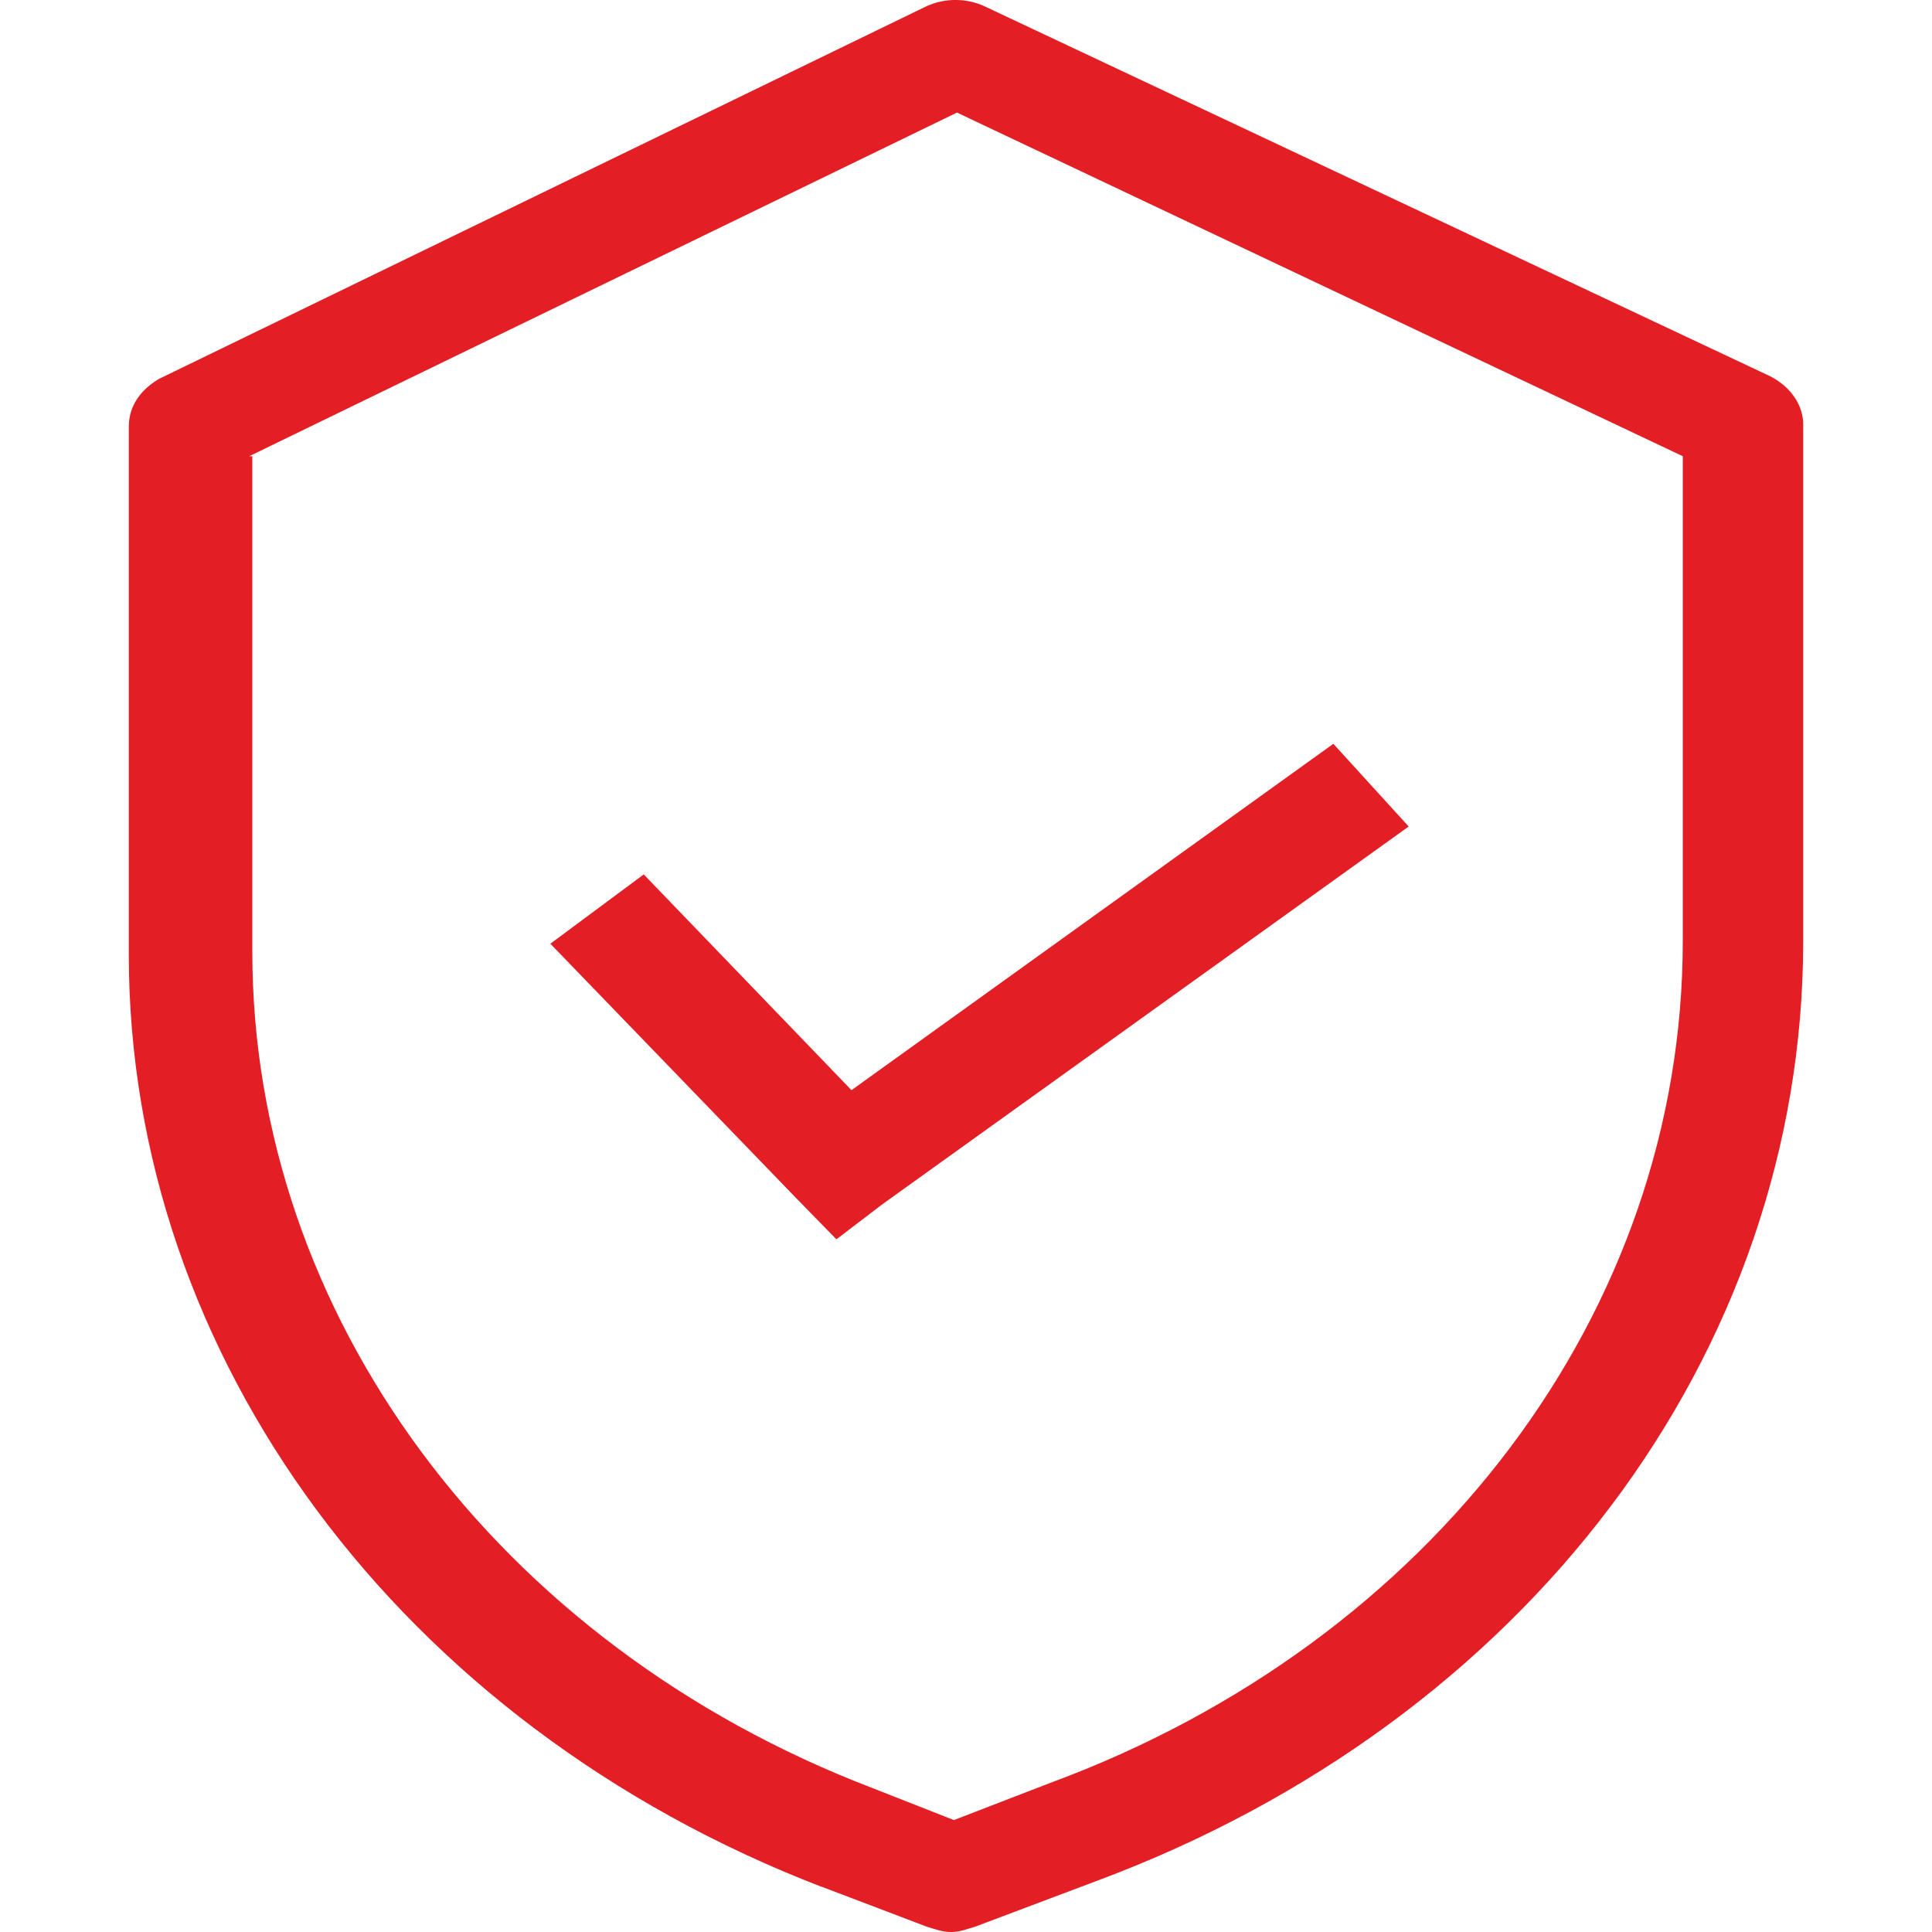
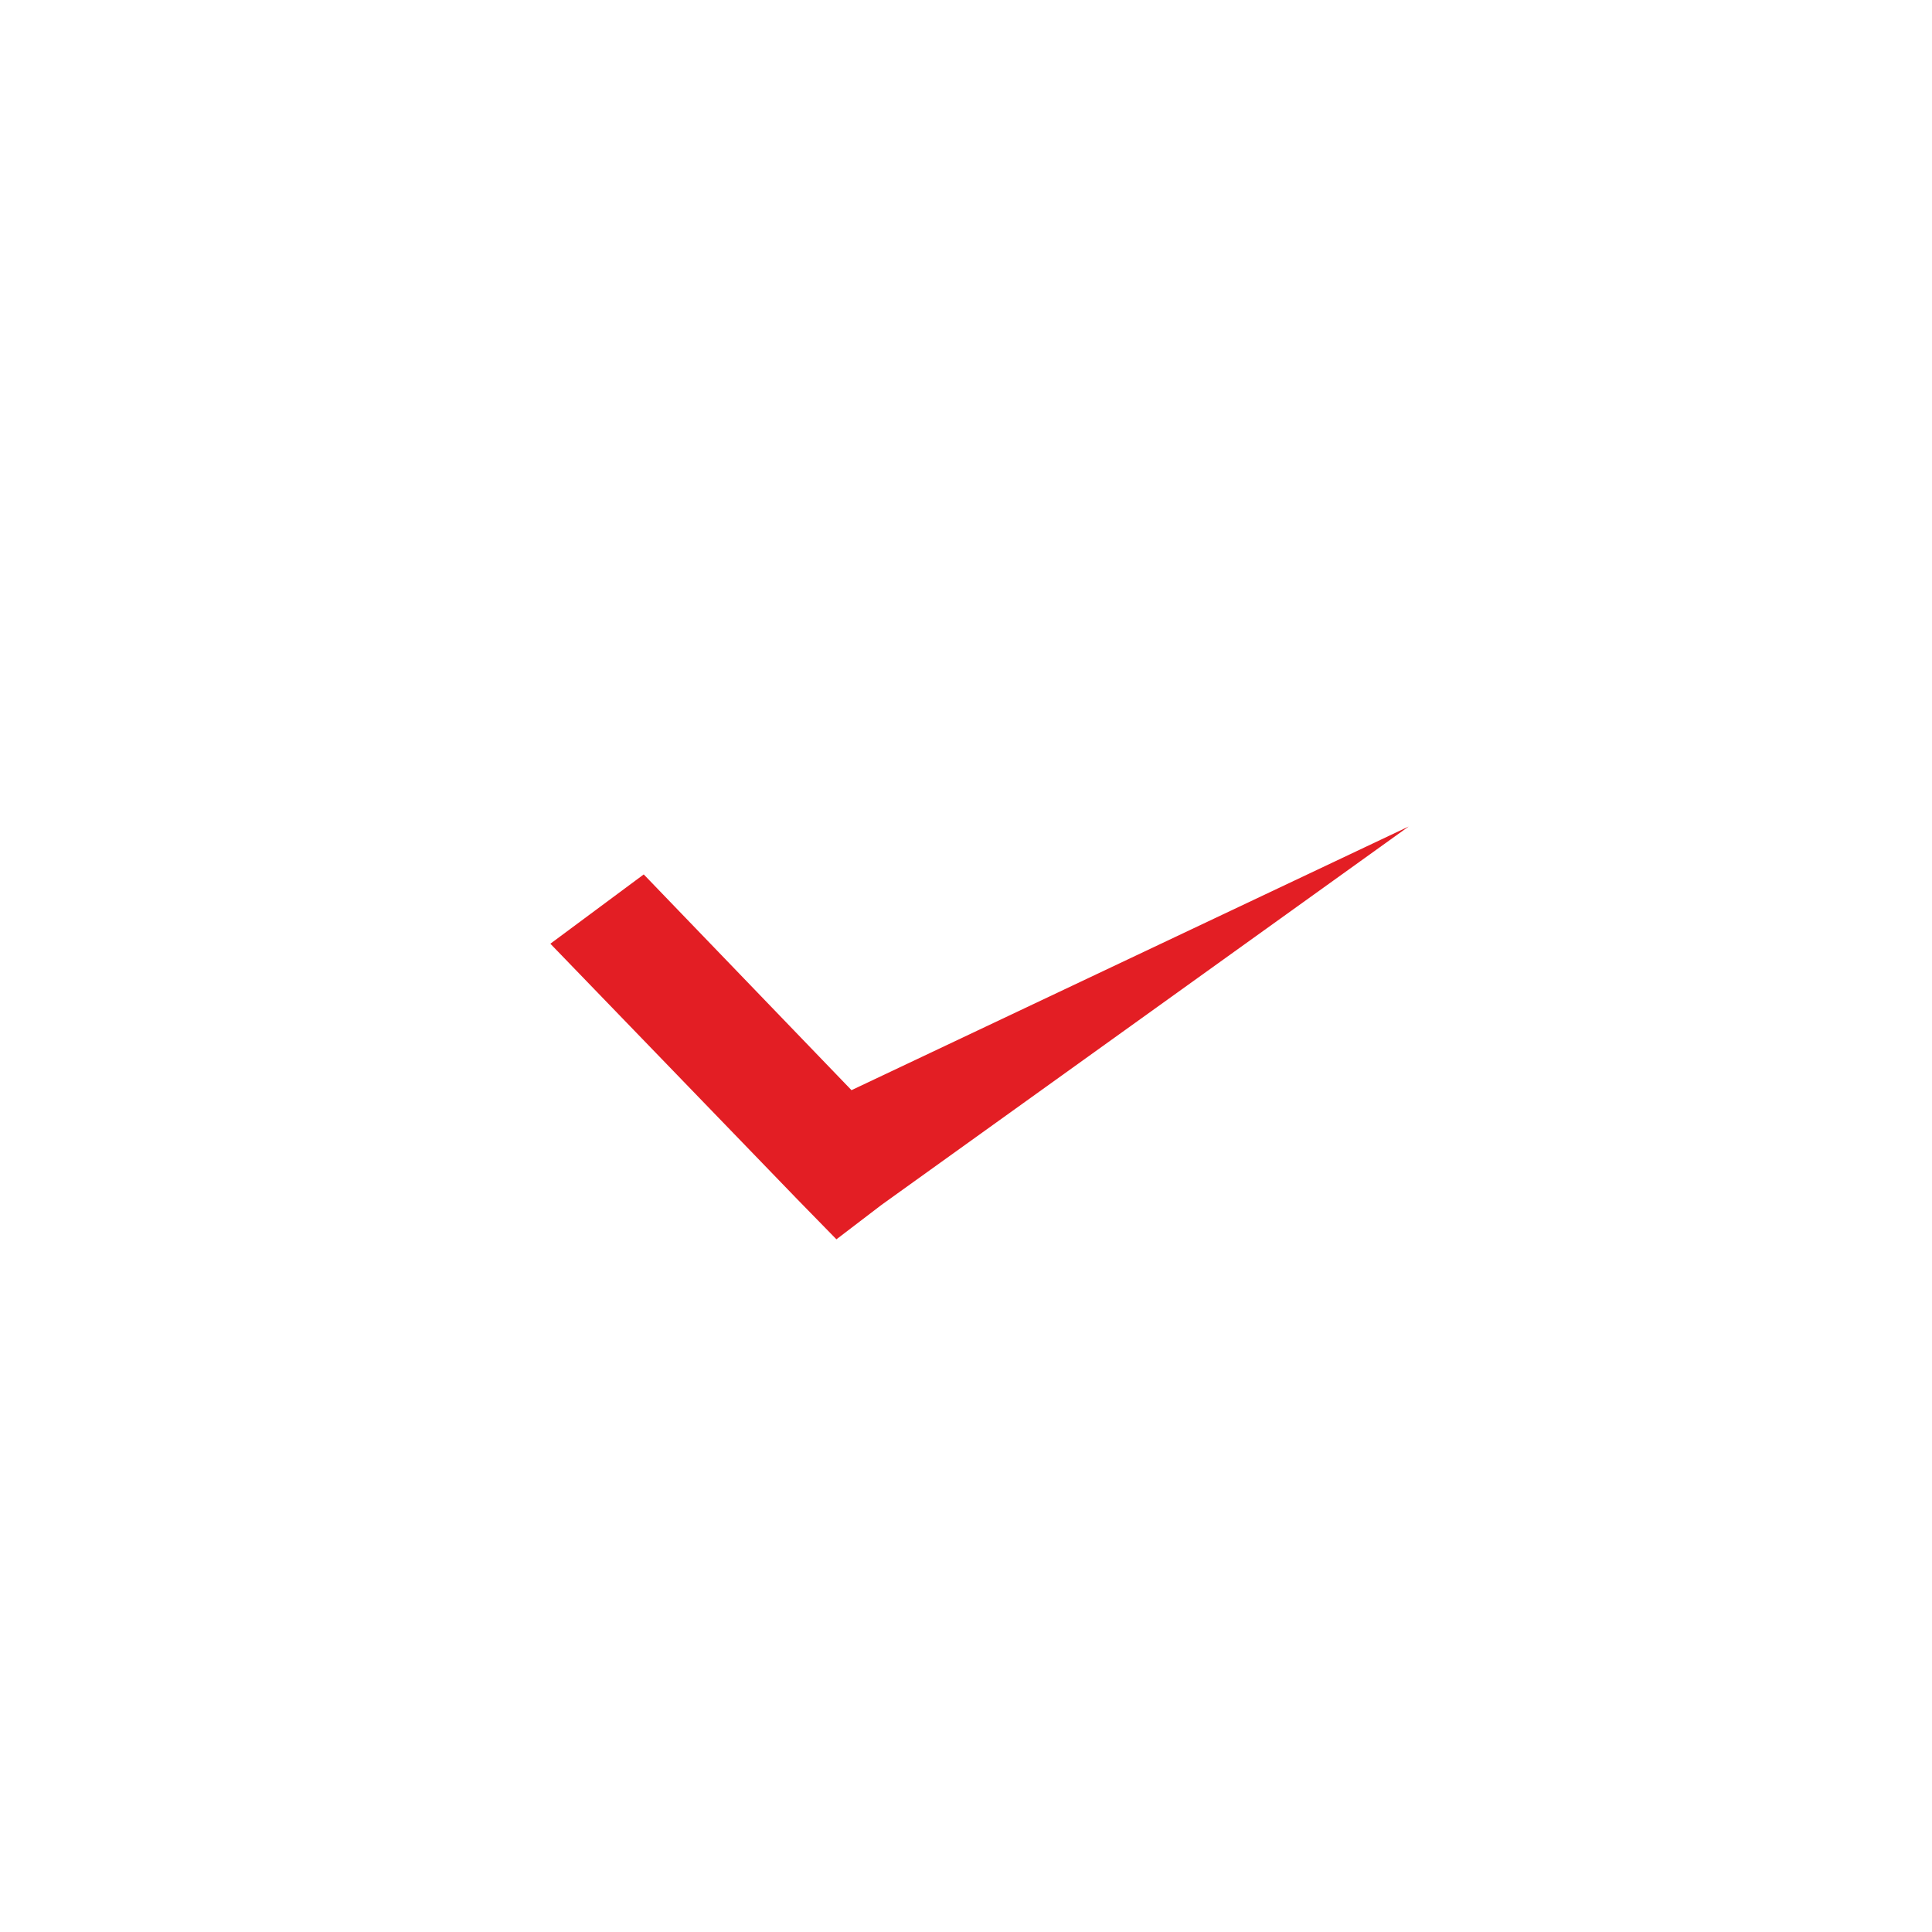
<svg xmlns="http://www.w3.org/2000/svg" width="15" height="15" viewBox="0 0 15 15" fill="none">
-   <path d="M6.378 14.648L7.196 14.959C7.266 14.979 7.313 15 7.383 15C7.453 15 7.5 14.979 7.57 14.959L8.505 14.607C11.849 13.366 14 10.512 14 7.306V3.294C14 3.149 13.906 3.004 13.743 2.921L7.64 0.047C7.5 -0.016 7.336 -0.016 7.196 0.047L1.234 2.942C1.094 3.025 1 3.149 1 3.314V7.41C1 10.533 3.104 13.387 6.378 14.649L6.378 14.648ZM1.935 3.542L7.43 0.874L13.065 3.542V7.306C13.065 10.181 11.124 12.746 8.155 13.842L7.406 14.131L6.775 13.883C3.853 12.766 1.959 10.202 1.959 7.389V3.542L1.935 3.542Z" fill="#E31E24" />
-   <path d="M6.494 9.622L6.845 9.354L10.937 6.417L10.352 5.775L6.611 8.464L4.998 6.789L4.273 7.327L6.191 9.312L6.494 9.622Z" fill="#E31E24" />
+   <path d="M6.494 9.622L6.845 9.354L10.937 6.417L6.611 8.464L4.998 6.789L4.273 7.327L6.191 9.312L6.494 9.622Z" fill="#E31E24" />
</svg>